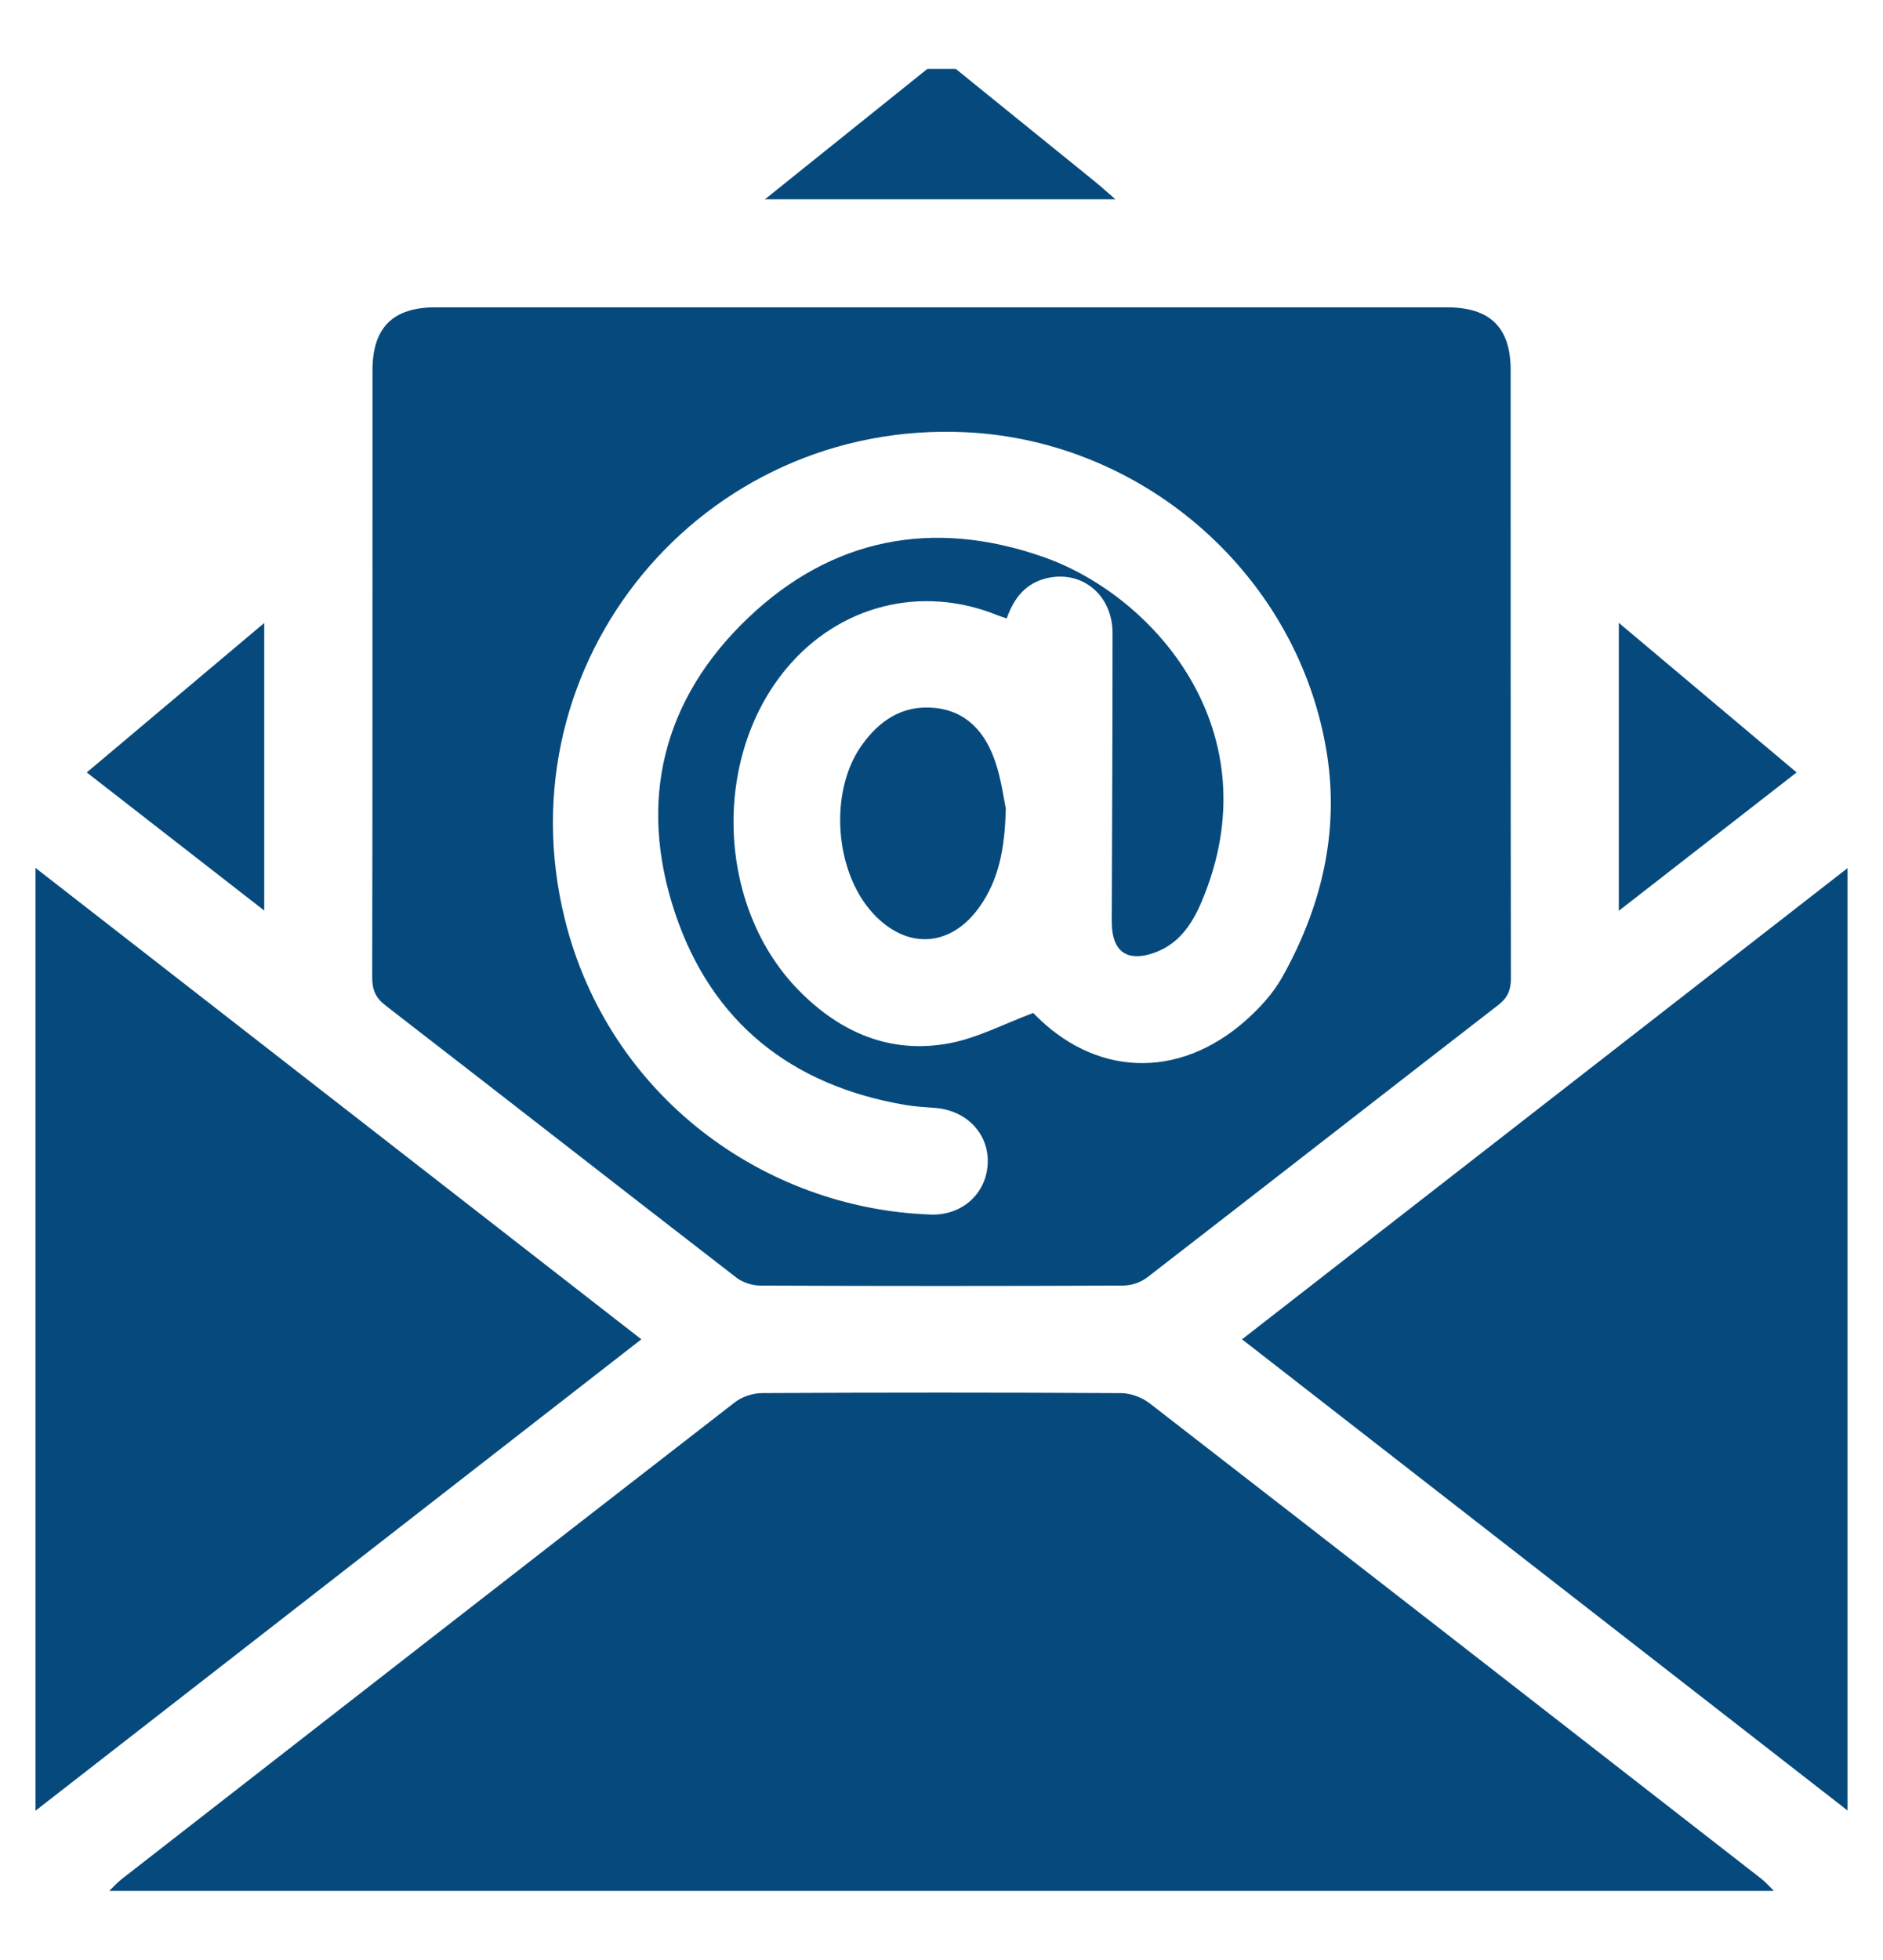
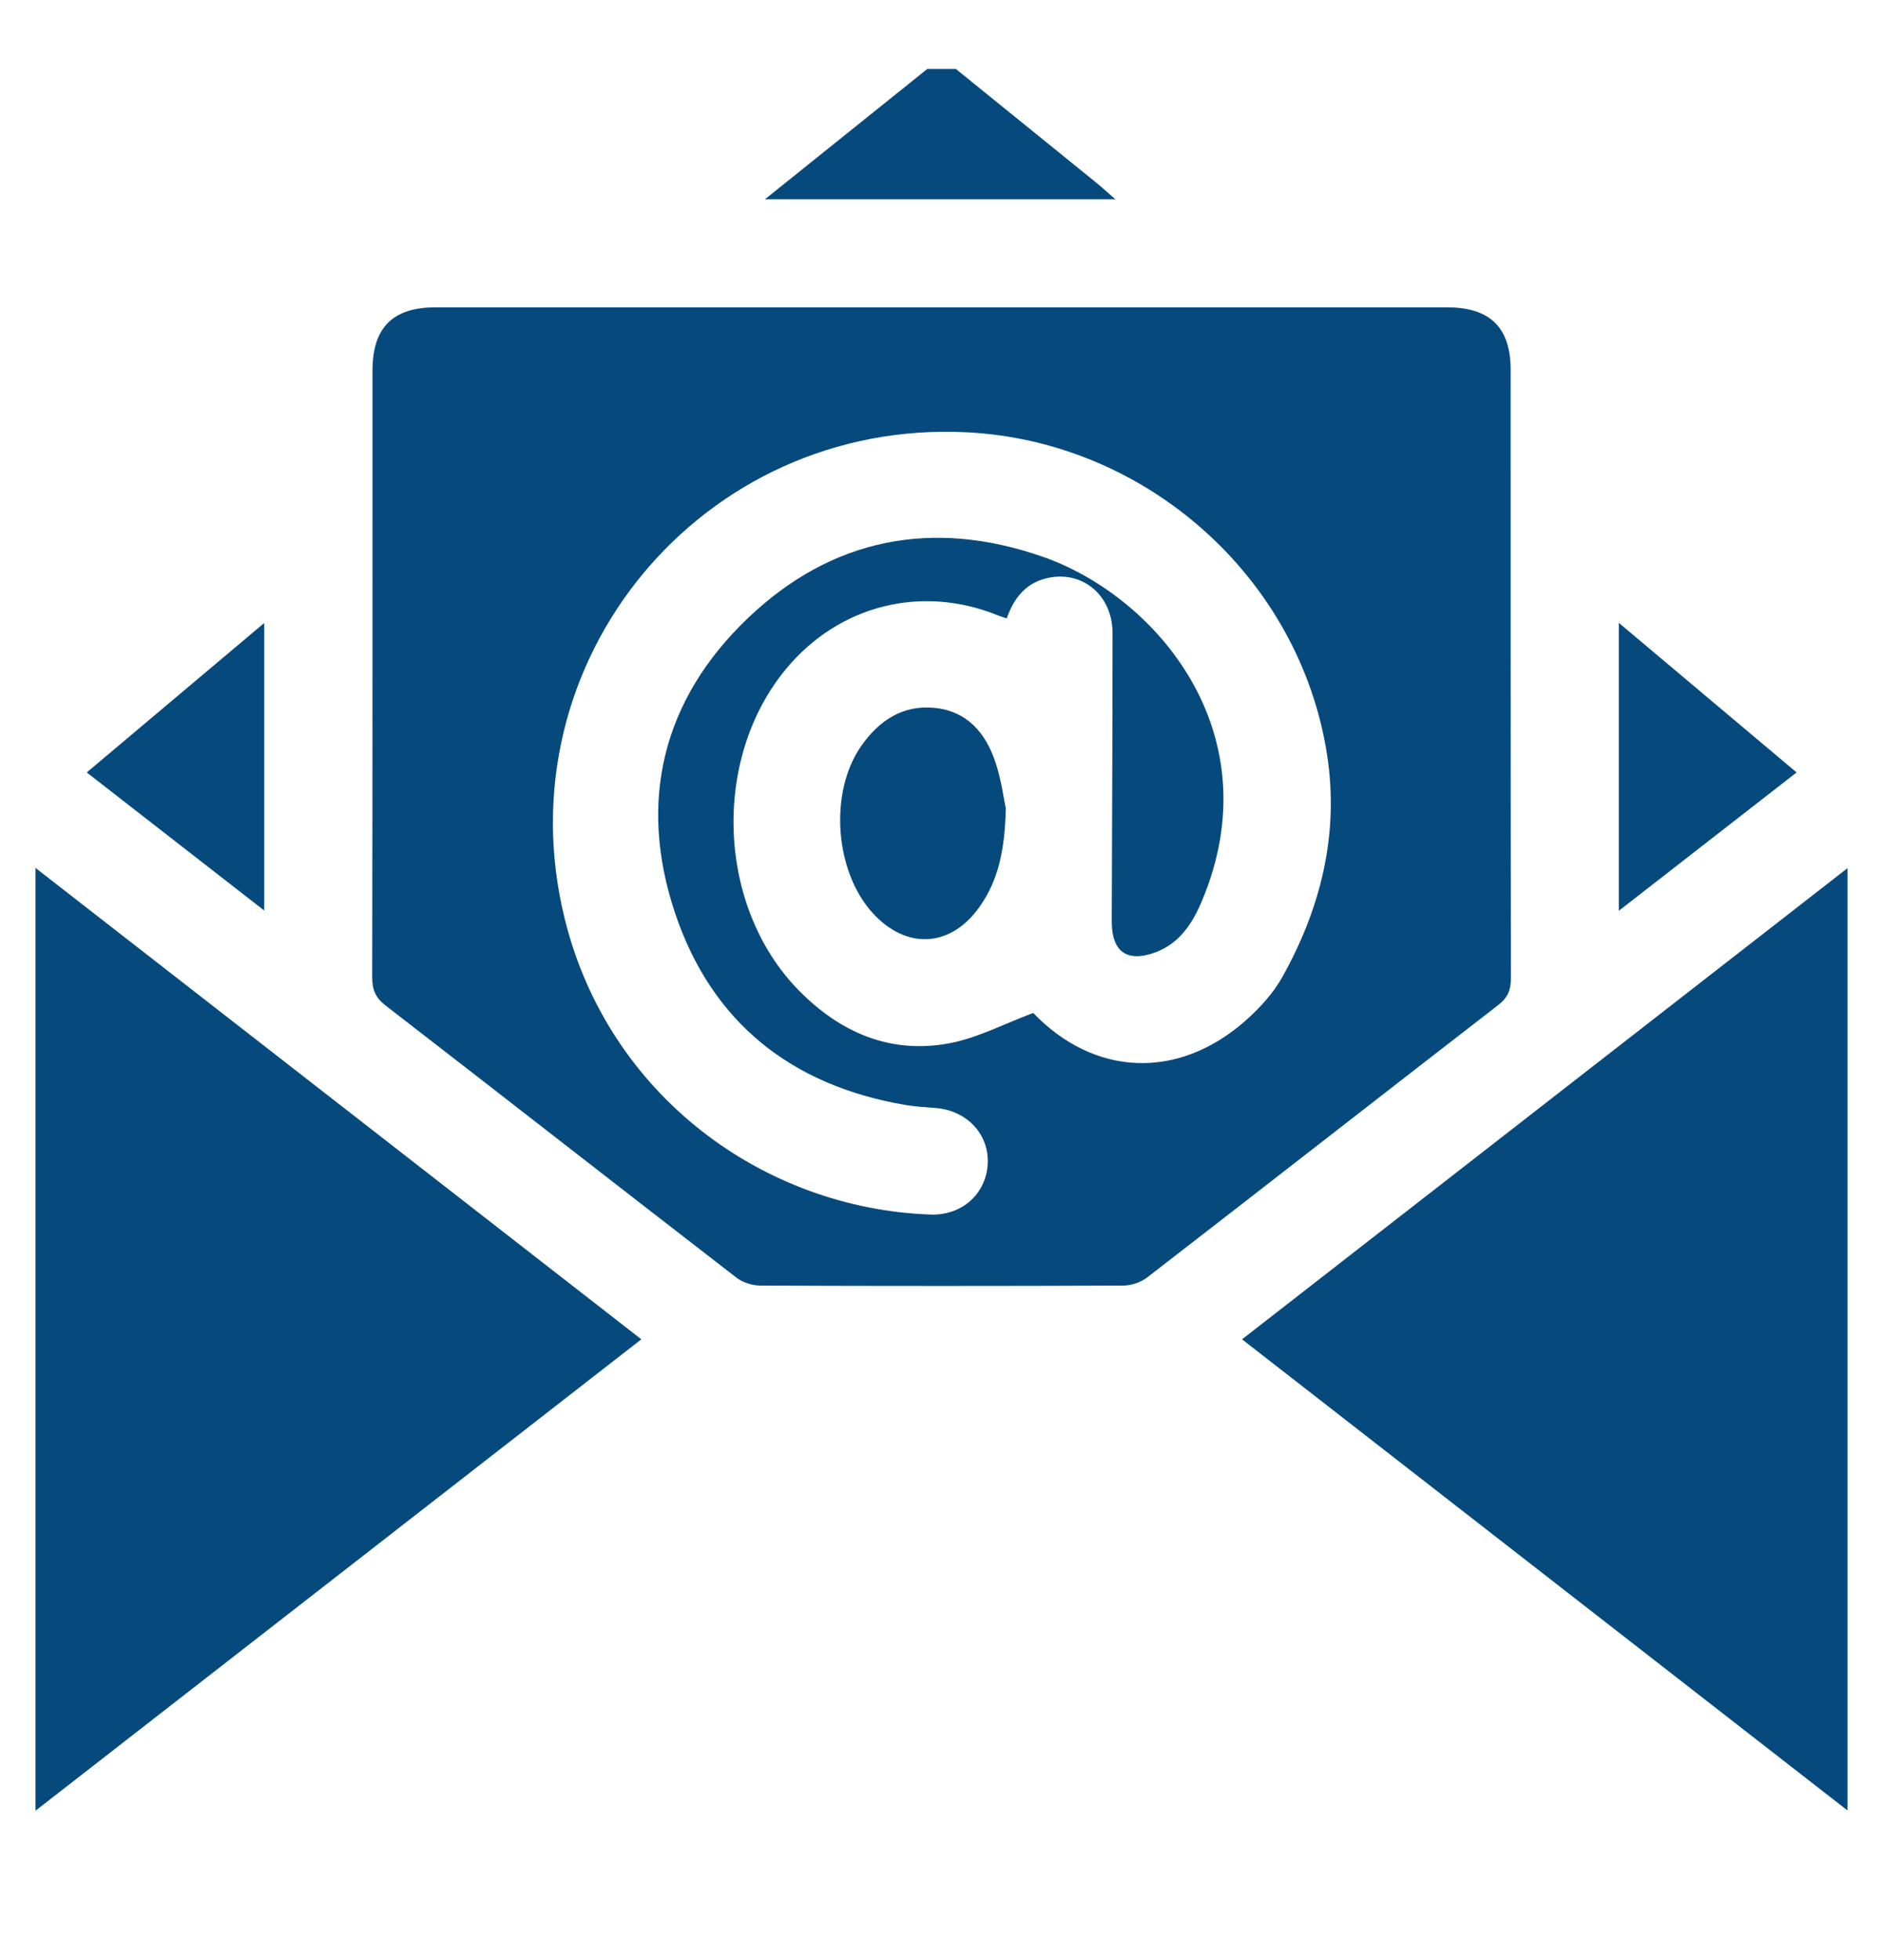
<svg xmlns="http://www.w3.org/2000/svg" version="1.1" id="Layer_1" x="0px" y="0px" width="397px" height="413px" viewBox="0 0 397 413" enable-background="new 0 0 397 413" xml:space="preserve">
  <g display="none">
-     <path display="inline" fill-rule="evenodd" clip-rule="evenodd" fill="#064A7D" d="M7.751,121.877   c0.581-2.78,1.052-5.588,1.765-8.334c1.983-7.643,5.508-14.493,11.101-20.125c10.051-10.123,20.099-20.25,30.321-30.197   c8.488-8.259,18.37-12.308,30.008-7.435c4.046,1.694,7.967,4.352,11.111,7.424c15.213,14.866,30.202,29.963,45.145,45.102   c6.665,6.752,10.941,14.614,9.45,24.57c-1.11,7.414-5.365,13.074-10.467,18.193c-8.479,8.508-17.025,16.95-25.523,25.439   c-4.381,4.376-4.463,5.539-1.932,11.211c9.675,21.684,24.507,39.719,40.408,56.955c15.839,17.172,33.283,32.543,53.112,44.99   c6.755,4.241,14.037,7.64,21.072,11.435c3.259,1.758,5.697,0.373,7.992-1.938c8.814-8.881,17.508-17.892,26.57-26.513   c3.568-3.394,7.653-6.622,12.086-8.649c9.065-4.146,17.82-2.256,25.755,3.512c2.015,1.463,3.883,3.167,5.651,4.927   c14.37,14.296,28.809,28.528,42.967,43.032c3.435,3.519,6.634,7.641,8.675,12.068c4.392,9.525,2.681,19.042-4.161,26.579   c-11.088,12.214-22.822,23.865-34.677,35.348c-6.521,6.315-14.896,9.478-23.854,10.951c-1.093,0.18-2.16,0.522-3.239,0.789   c-4.756,0-9.512,0-14.268,0c-0.827-0.22-1.647-0.48-2.484-0.655c-10.738-2.241-21.763-3.577-32.166-6.872   c-30.896-9.785-58.85-25.635-85.171-44.253c-47.708-33.746-85.905-76.259-114.811-127.038   c-10.911-19.168-19.783-39.286-25.599-60.609c-2.091-7.666-3.251-15.584-4.836-23.388C7.751,132.891,7.751,127.383,7.751,121.877z" />
    <path display="inline" fill-rule="evenodd" clip-rule="evenodd" fill="#FFFFFF" d="M208.241,16.751c61.324,0,122.646,0,183.971,0   c0,59.571,0,119.143,0,178.714c-1.303-5.437-2.48-10.907-3.927-16.305c-9.692-36.167-27.103-68.068-52.88-95.317   c-28.136-29.743-61.792-50.374-101.367-61.1C225.523,20.435,216.845,18.732,208.241,16.751z" />
    <path display="inline" fill-rule="evenodd" clip-rule="evenodd" fill="#064A7D" d="M208.241,16.751   c8.604,1.981,17.282,3.684,25.797,5.992c39.575,10.726,73.231,31.356,101.367,61.1c25.777,27.25,43.188,59.15,52.88,95.317   c1.446,5.398,2.624,10.868,3.927,16.305c0,0.5,0,1.001,0,1.501c-9.684,1.745-19.369,3.488-28.819,5.19   c-20.317-86.649-73.76-138.556-161.237-156.397c1.231-9.325,2.533-19.167,3.833-29.009   C206.739,16.751,207.49,16.751,208.241,16.751z" />
    <path display="inline" fill-rule="evenodd" clip-rule="evenodd" fill="#064A7D" d="M202.175,93.823   c56.242,7.042,102.98,52.697,111.869,108.448c-9.539,1.646-19.089,3.293-29.208,5.039c-4.087-21.722-13.718-40.563-29.586-55.974   c-15.885-15.426-34.908-24.697-57.181-28.085C199.456,113.313,200.795,103.711,202.175,93.823z" />
  </g>
  <g>
-     <path fill-rule="evenodd" clip-rule="evenodd" fill="#064A7D" d="M23.037,398.476c0.878-0.84,1.691-1.766,2.646-2.509   c43.064-33.522,86.128-67.045,129.268-100.47c1.515-1.175,3.793-1.915,5.72-1.925c25.234-0.126,50.471-0.134,75.705,0.01   c2.023,0.012,4.395,0.894,6.007,2.143c43.05,33.339,86.022,66.779,128.994,100.219c0.952,0.741,1.748,1.684,2.616,2.532   C257.008,398.476,140.022,398.476,23.037,398.476z" />
    <path fill-rule="evenodd" clip-rule="evenodd" fill="#064A7D" d="M201.515,14.523c9.756,7.895,19.517,15.784,29.264,23.689   c1.335,1.082,2.606,2.244,4.385,3.782c-24.571,0-48.545,0-73.887,0c11.927-9.569,23.083-18.521,34.24-27.472   C197.515,14.523,199.515,14.523,201.515,14.523z" />
    <path fill-rule="evenodd" clip-rule="evenodd" fill="#064A7D" d="M198.629,64.767c35.484,0,70.969-0.002,106.452,0.001   c9.082,0.001,13.414,4.248,13.415,13.184c0.009,42.73-0.016,85.461,0.054,128.191c0.005,2.467-0.655,4.092-2.659,5.642   c-24.699,19.103-49.31,38.318-74.019,57.408c-1.344,1.038-3.347,1.716-5.047,1.724c-25.488,0.107-50.977,0.106-76.464,0.003   c-1.709-0.007-3.735-0.625-5.074-1.658c-24.714-19.085-49.325-38.303-74.031-57.396c-2.121-1.64-2.789-3.343-2.784-5.956   c0.083-42.605,0.056-85.21,0.061-127.816c0.001-9.044,4.264-13.324,13.271-13.325C127.412,64.764,163.021,64.767,198.629,64.767z    M212.253,130.325c-0.937-0.319-1.409-0.454-1.862-0.638c-16.098-6.556-33.491-2.172-44.648,11.259   c-15.731,18.937-14.61,50.123,2.623,67.716c8.712,8.895,19.344,13.556,31.853,11.18c5.941-1.129,11.531-4.11,17.62-6.378   c12.804,13.334,30.485,14.276,44.843,1.549c2.951-2.616,5.764-5.708,7.675-9.121c8.15-14.558,12.012-30.268,9.432-46.866   c-5.808-37.358-38.152-66.032-75.951-67.928c-55.822-2.8-98.176,48.333-84.765,102.567c9.188,37.152,41.854,61.027,77.107,62.284   c6.702,0.238,11.762-4.427,12.065-10.729c0.302-6.259-4.449-11.26-11.104-11.739c-2.115-0.152-4.244-0.284-6.331-0.641   c-23.996-4.105-40.793-17.411-48.503-40.484c-7.878-23.575-2.556-45.014,15.411-62.133c17.704-16.87,38.973-20.974,62.154-12.889   c23.769,8.291,48.56,37.074,33.462,72.698c-2.139,5.045-5.068,9.219-10.521,10.934c-5.263,1.656-8.204-0.527-8.4-6.059   c-0.04-1.123-0.009-2.248-0.006-3.373c0.059-19.37,0.156-38.74,0.157-58.11c0-8.006-6.392-13.319-13.834-11.586   C216.32,122.863,213.772,125.969,212.253,130.325z" />
    <path fill-rule="evenodd" clip-rule="evenodd" fill="#064A7D" d="M135.214,282.24c-42.78,33.271-85.027,66.129-127.726,99.337   c0-66.43,0-132.183,0-198.673C50.191,216.115,92.496,249.017,135.214,282.24z" />
    <path fill-rule="evenodd" clip-rule="evenodd" fill="#064A7D" d="M389.511,381.523c-42.722-33.228-84.968-66.086-127.649-99.282   c42.6-33.134,84.901-66.038,127.649-99.287C389.511,249.309,389.511,315.043,389.511,381.523z" />
    <path fill-rule="evenodd" clip-rule="evenodd" fill="#064A7D" d="M378.785,162.779c-12.65,9.84-24.854,19.332-37.484,29.157   c0-20.333,0-40.177,0-60.681C353.89,141.843,366.156,152.159,378.785,162.779z" />
    <path fill-rule="evenodd" clip-rule="evenodd" fill="#064A7D" d="M18.29,162.779c12.549-10.563,24.771-20.85,37.418-31.494   c0,20.325,0,40.175,0,60.597C43.154,182.117,30.82,172.525,18.29,162.779z" />
    <path fill-rule="evenodd" clip-rule="evenodd" fill="#064A7D" d="M212.055,170.359c-0.193,8.745-1.571,15.139-5.524,20.733   c-6.066,8.582-15.365,9.117-22.487,1.373c-8.074-8.78-9.301-25.472-2.481-35.242c3.719-5.329,8.703-8.712,15.456-8.049   c6.923,0.681,10.816,5.334,12.868,11.496C211.13,164.405,211.631,168.39,212.055,170.359z" />
  </g>
</svg>